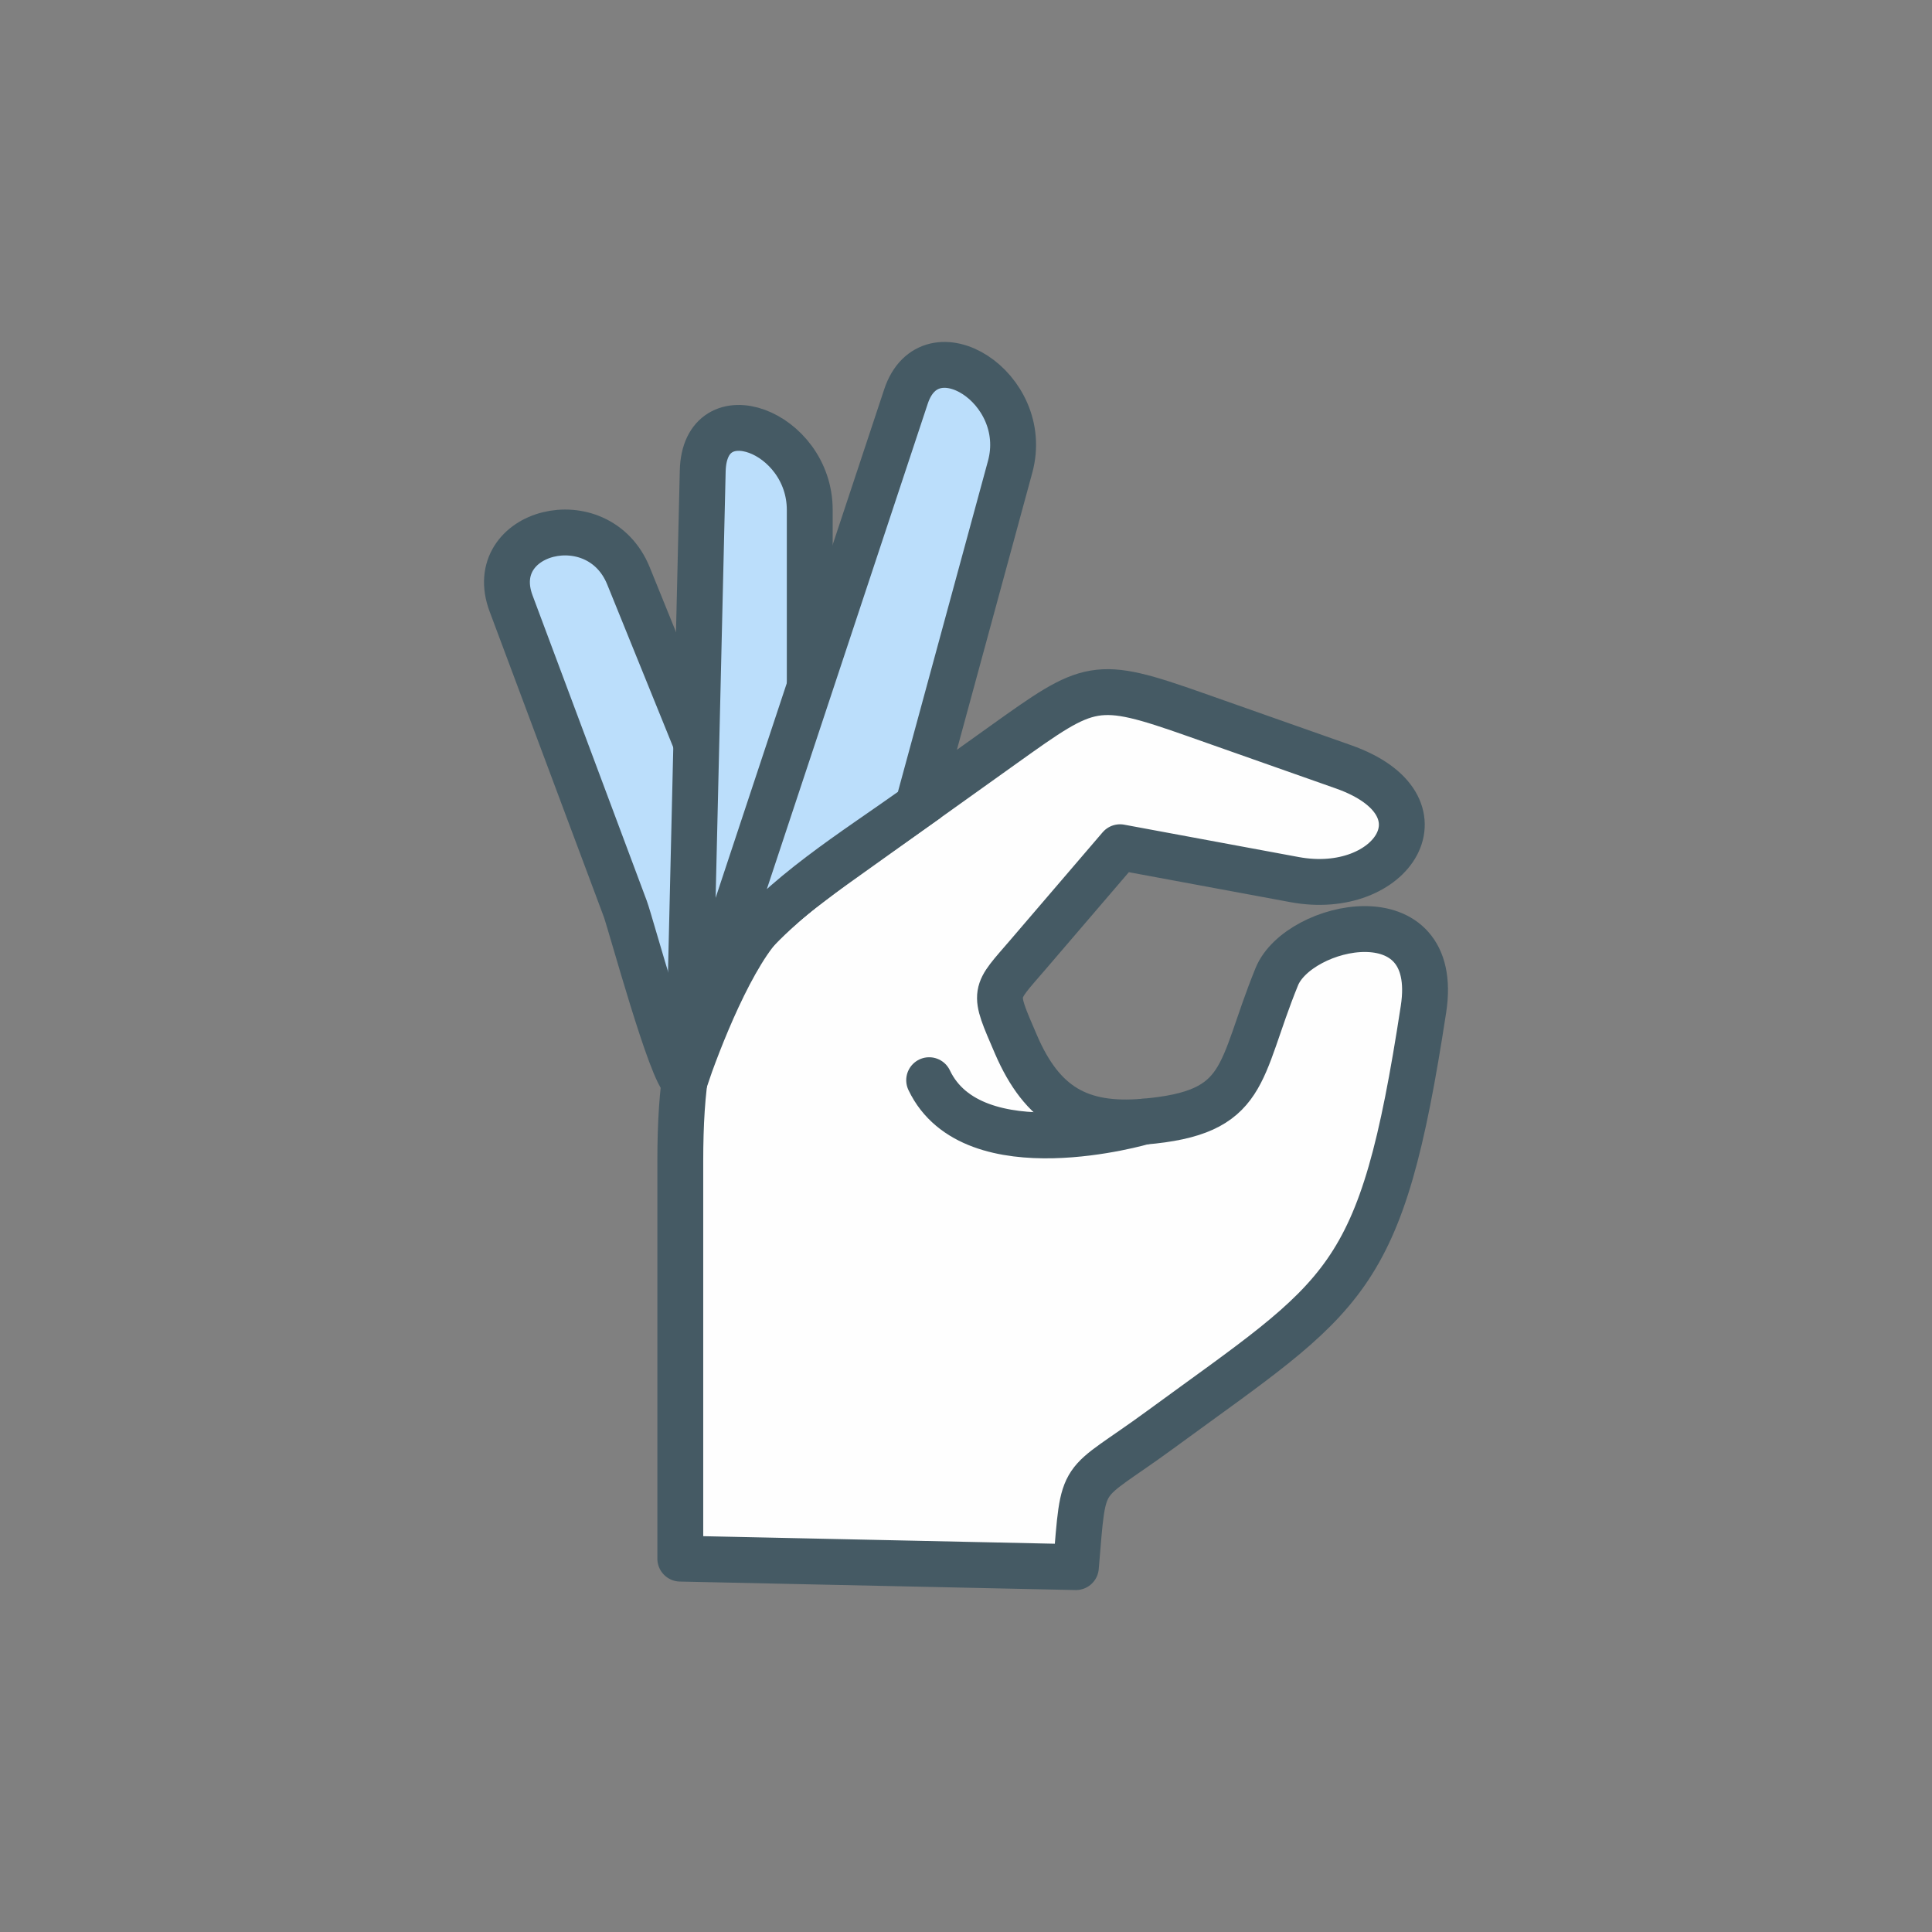
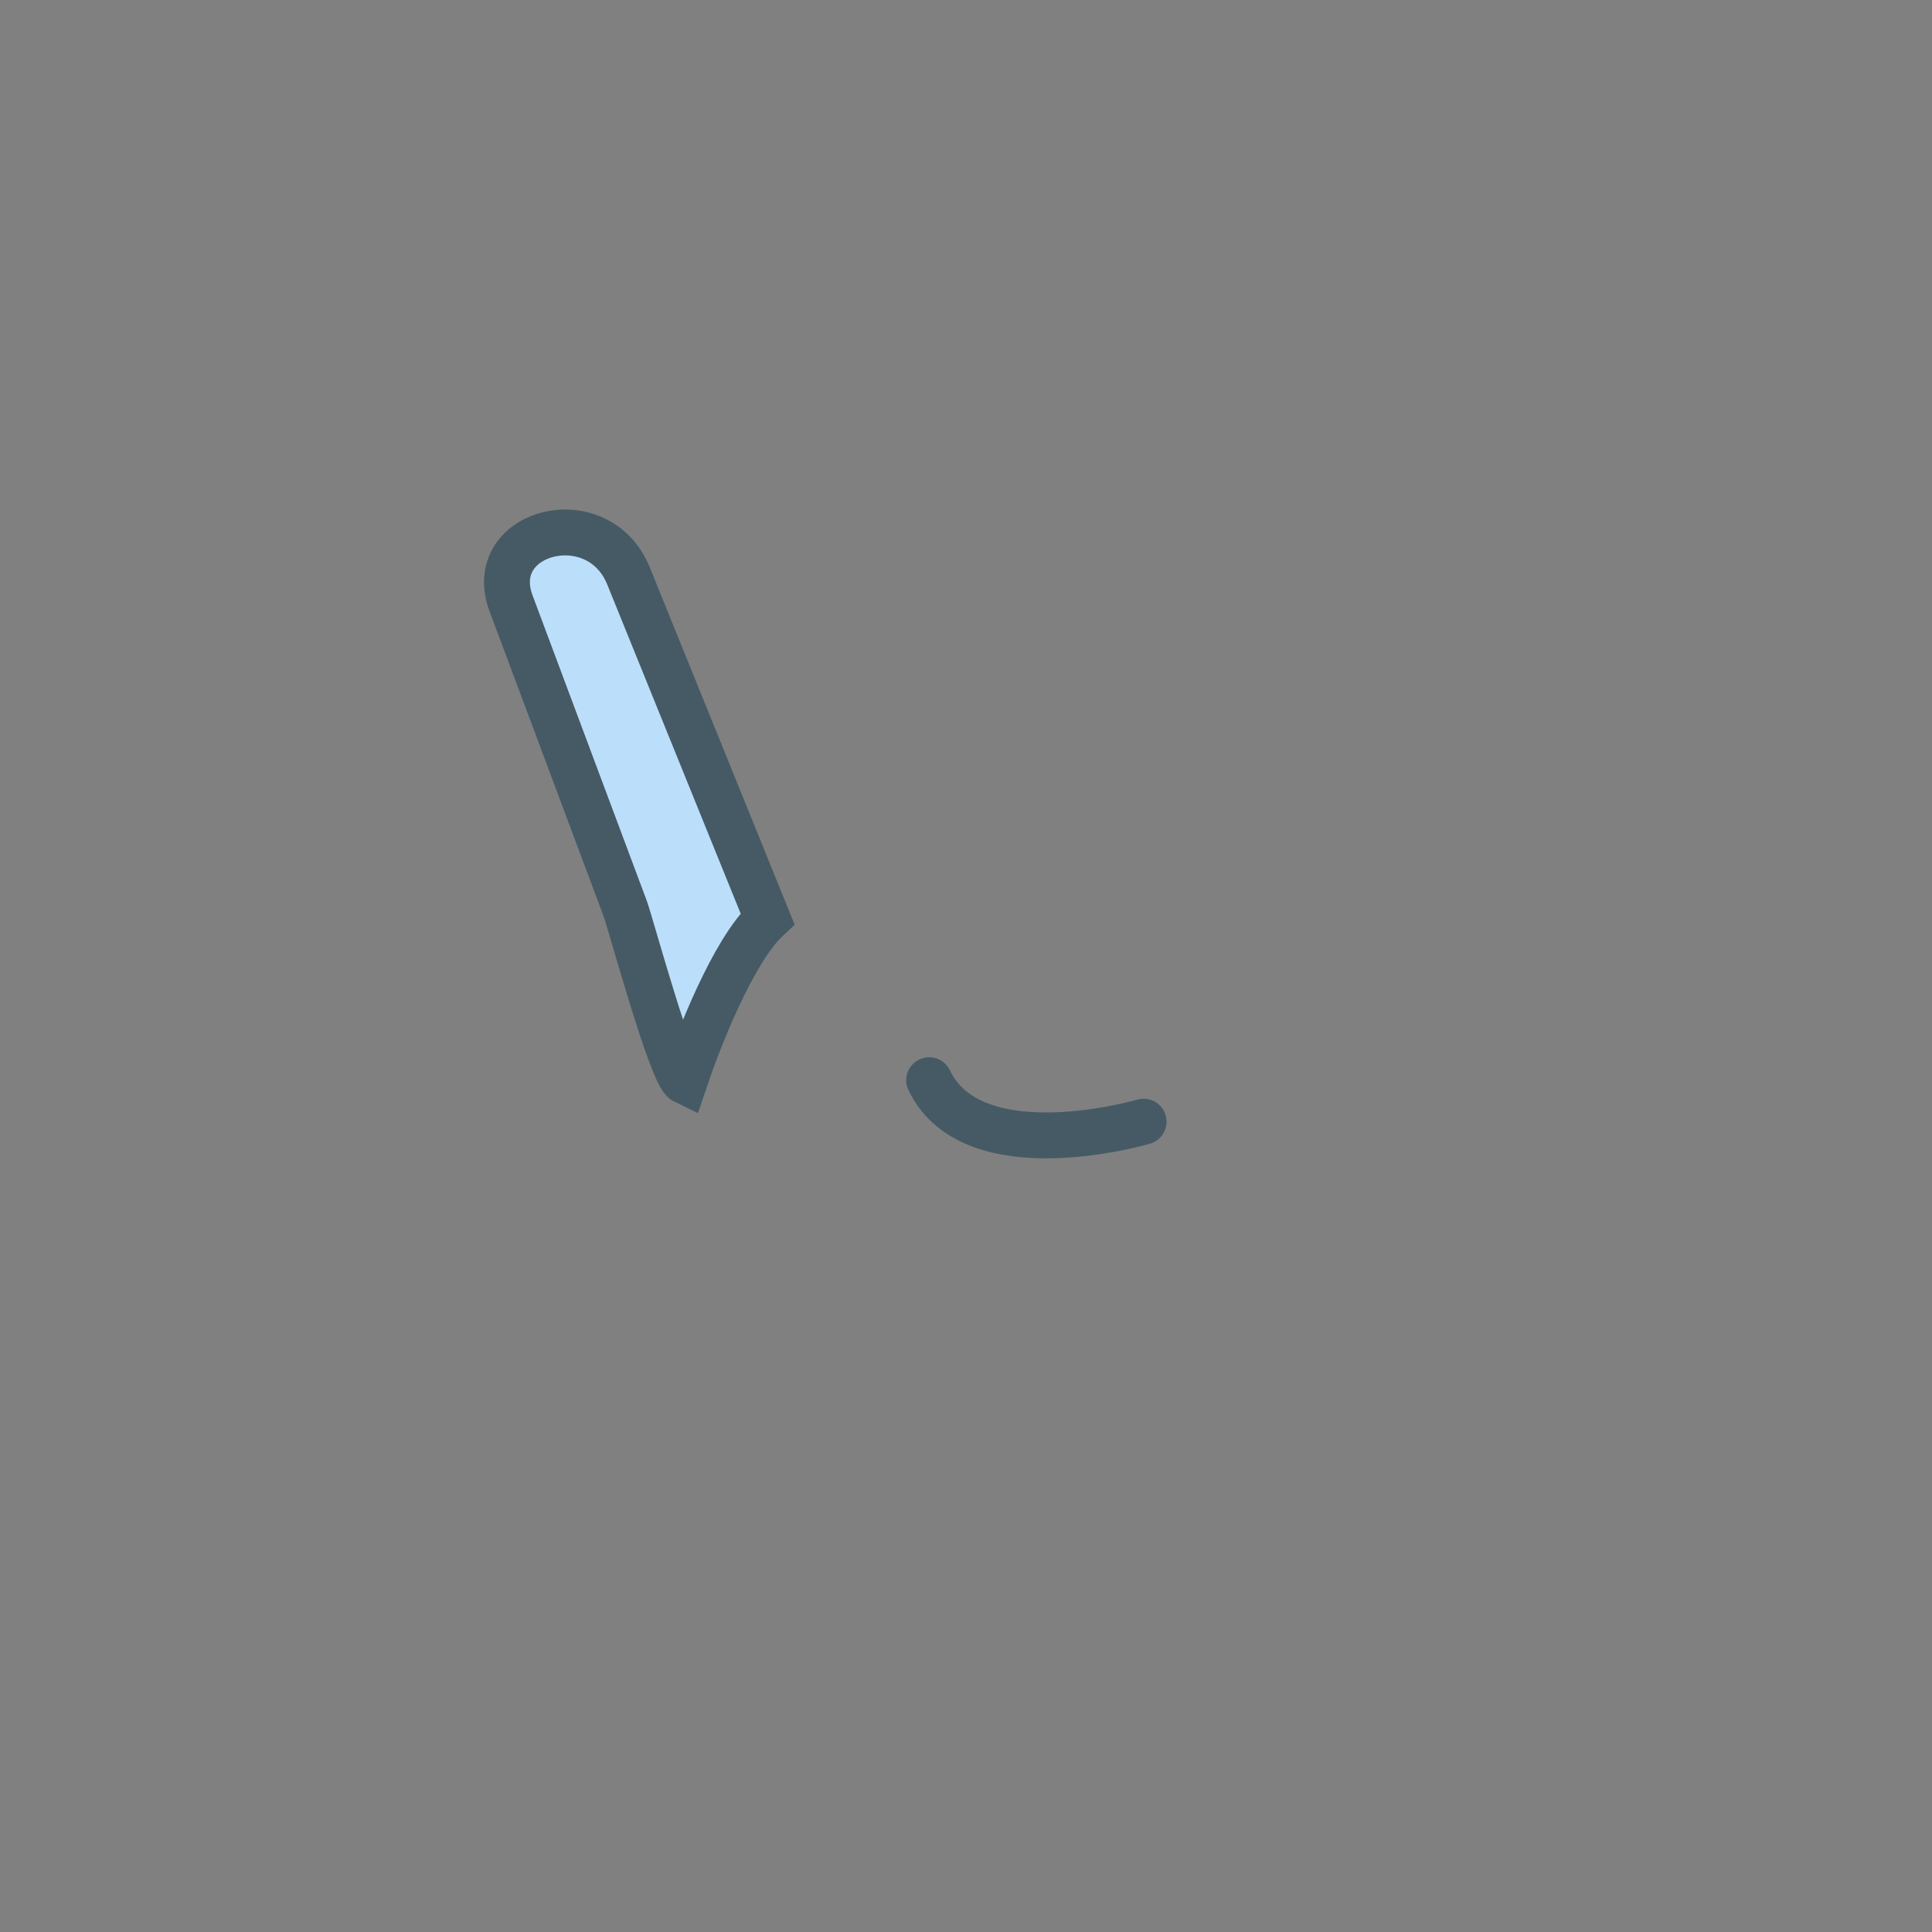
<svg xmlns="http://www.w3.org/2000/svg" xml:space="preserve" width="995px" height="995px" version="1.1" style="shape-rendering:geometricPrecision; text-rendering:geometricPrecision; image-rendering:optimizeQuality; fill-rule:evenodd; clip-rule:evenodd" viewBox="0 0 221121 221121">
  <rect x="0" y="0" width="221121" height="221121" fill="#808080" stroke="none" />
  <defs>
    <style type="text/css">
   
    .str1 {stroke:#455A64;stroke-width:5249.58}
    .str0 {stroke:#455A64;stroke-width:5249.58;stroke-linecap:round;stroke-linejoin:round}
    .fil0 {fill:none}
    .fil1 {fill:#FEFEFE}
    .fil2 {fill:#BBDEFB}
   
  </style>
  </defs>
  <g id="Слой_x0020_1">
    <rect class="fil0" width="221121" height="221121" />
    <g id="_2128923178432">
-       <path class="fil1 str0" d="M77861 178388l45277 972c967,-11369 237,-8830 9643,-15716 21392,-15661 25274,-16388 30141,-48153 2053,-13400 -14309,-9792 -16790,-3706 -4475,10975 -3177,15580 -15243,16592 -7281,610 -11585,-1814 -14611,-8843 -2689,-6247 -2577,-5663 1433,-10340 3493,-4076 6986,-8151 10479,-12227 6659,1236 13318,2471 19977,3705 11191,2077 18117,-8495 5575,-12916 -5621,-1982 -11243,-3964 -16864,-5946 -11559,-4075 -12110,-3662 -22054,3440 -6513,4653 -13027,9305 -19540,13957 -13930,9950 -17423,16560 -17423,33710 0,15157 0,30314 0,45471z" />
      <path class="fil0 str0" d="M130889 128377c0,0 -19544,5753 -24545,-4747" />
      <path class="fil2 str1" d="M87840 105150l-15908 -39237c-3462,-8540 -16539,-5141 -13439,3148l13068 34943c612,1636 5315,19022 6780,19733 1509,-4488 5506,-14879 9499,-18587z" />
-       <path class="fil2 str1" d="M92677 101126l0 -42771c0,-9020 -12037,-13463 -12249,-4445l-1388 59012c-122,5215 1002,2963 2304,451 2271,-4384 5859,-8086 11333,-12247z" />
-       <path class="fil2 str1" d="M105054 92229l10559 -38803c2469,-9074 -9186,-16300 -11923,-8043l-19418 58576c-960,2896 303,2648 -227,5463 5682,-7136 13504,-11832 21009,-17193z" />
    </g>
  </g>
</svg>